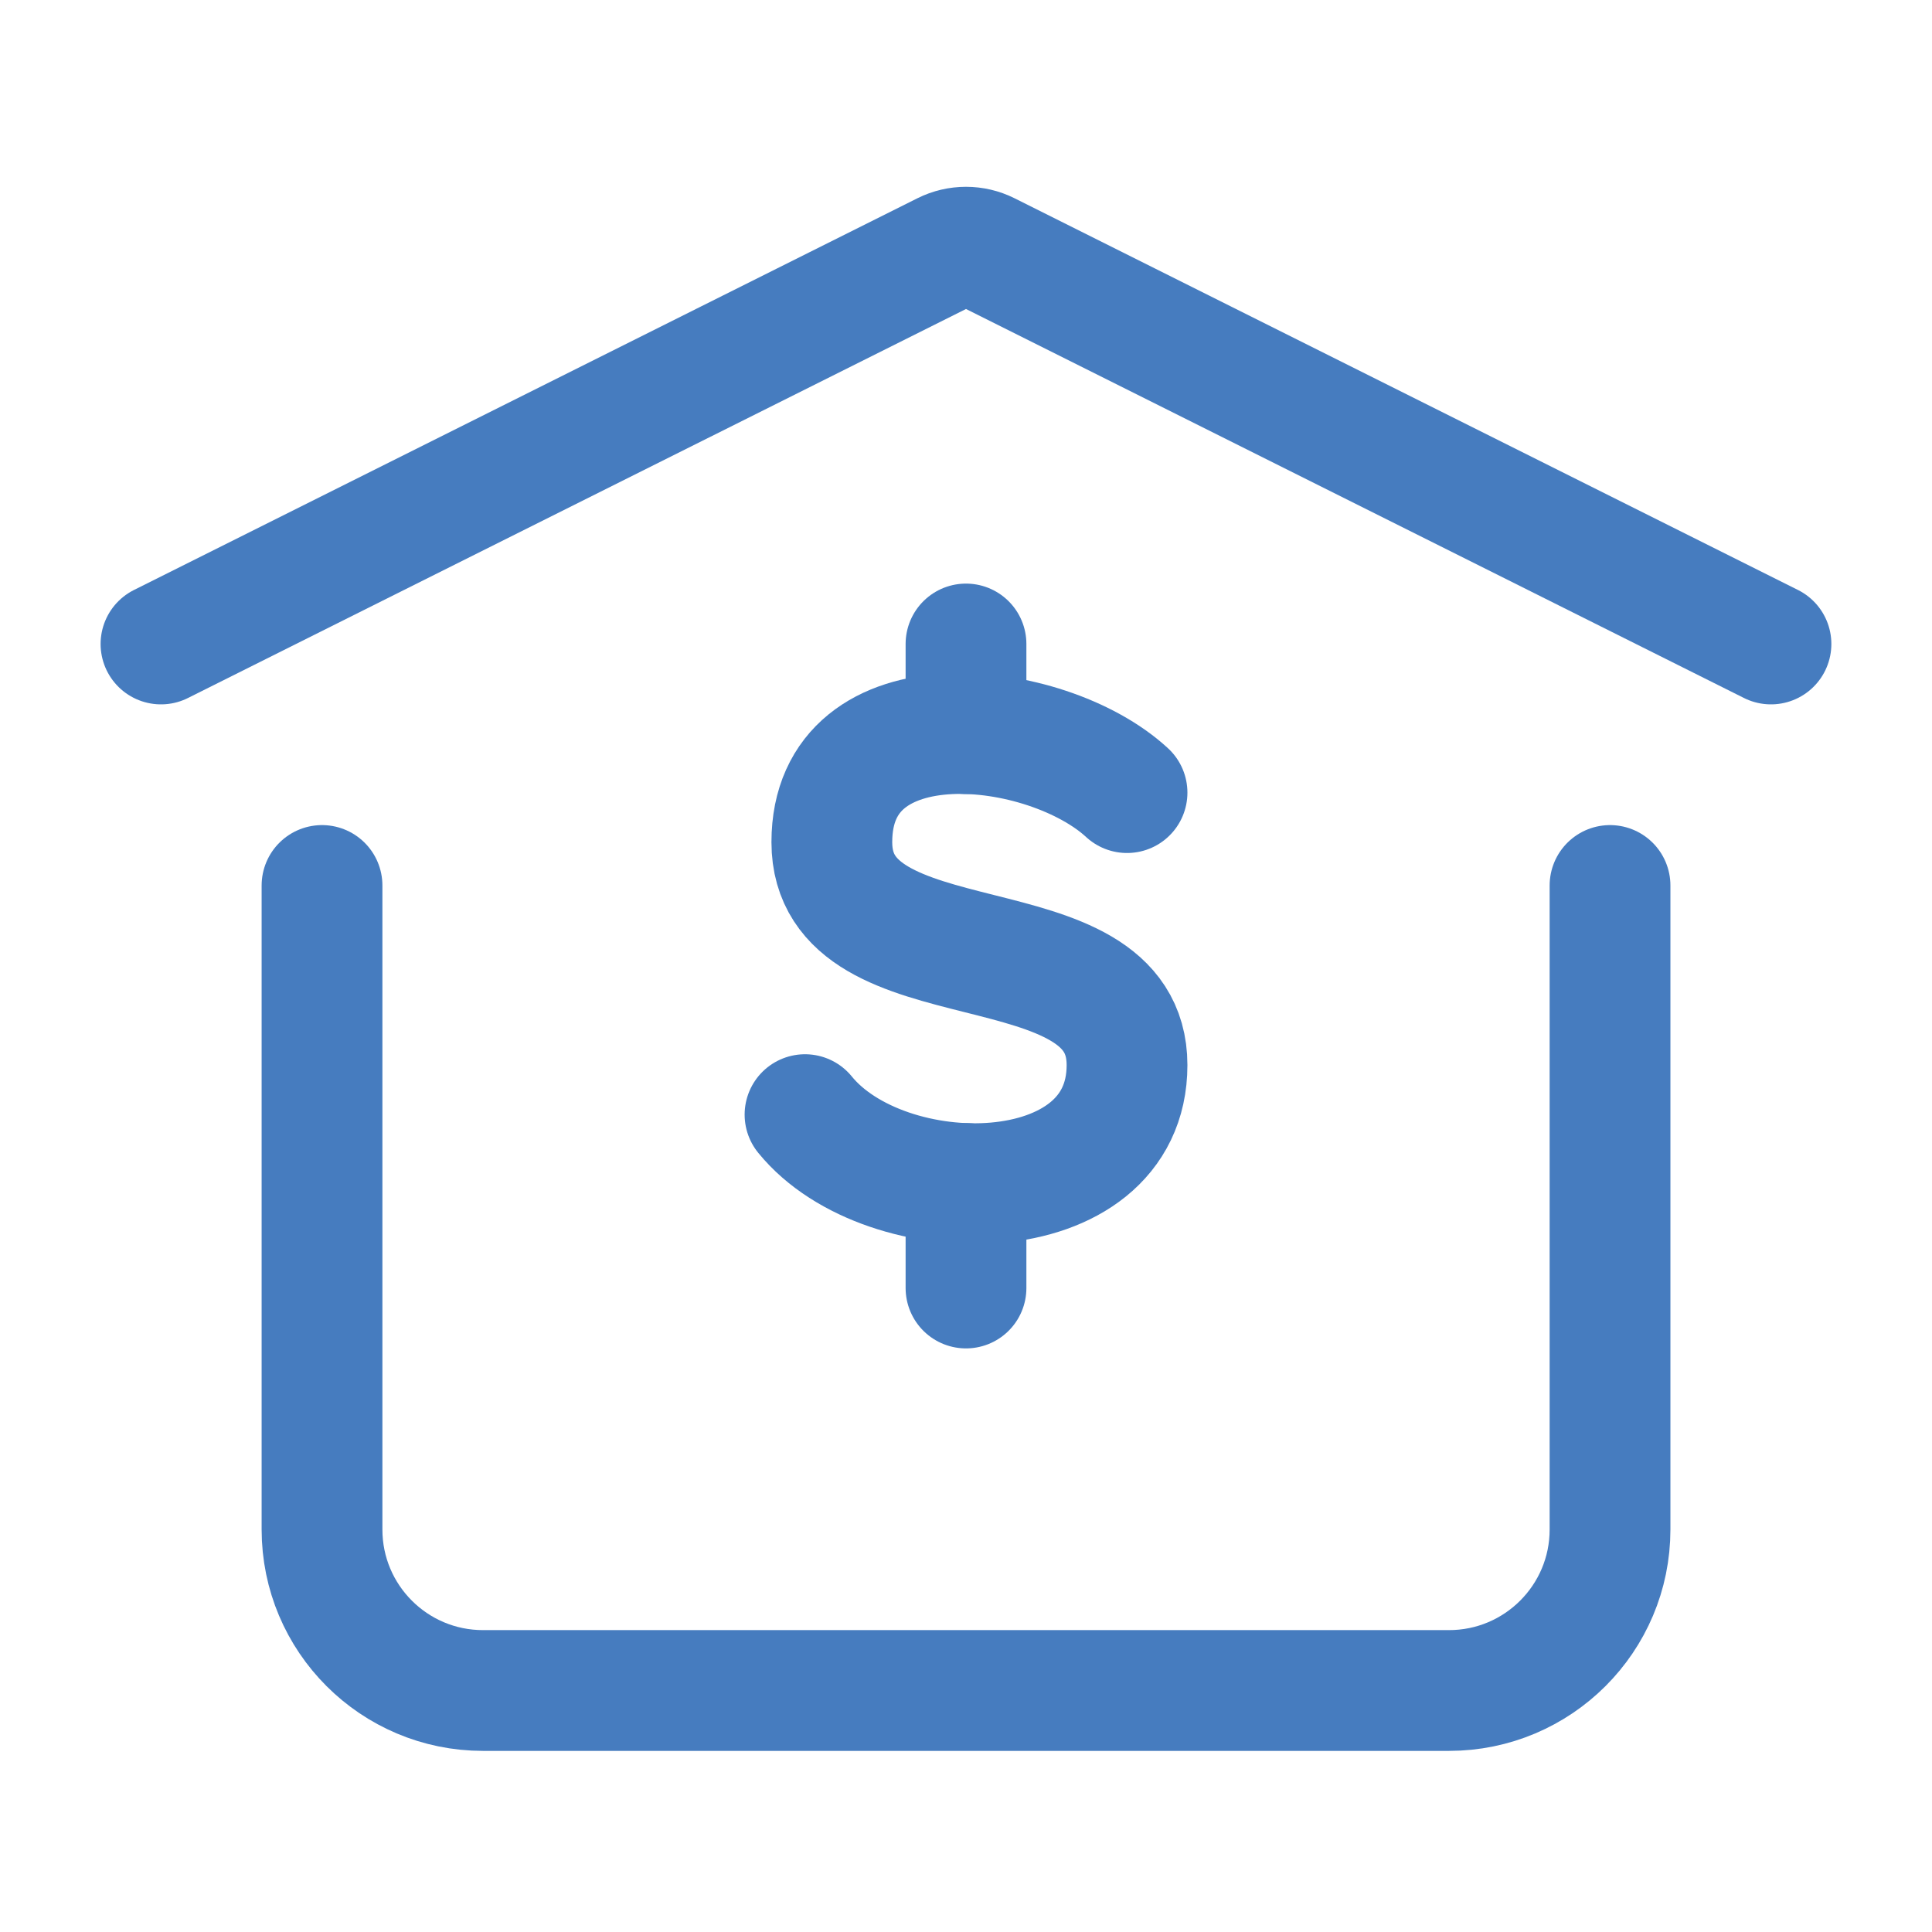
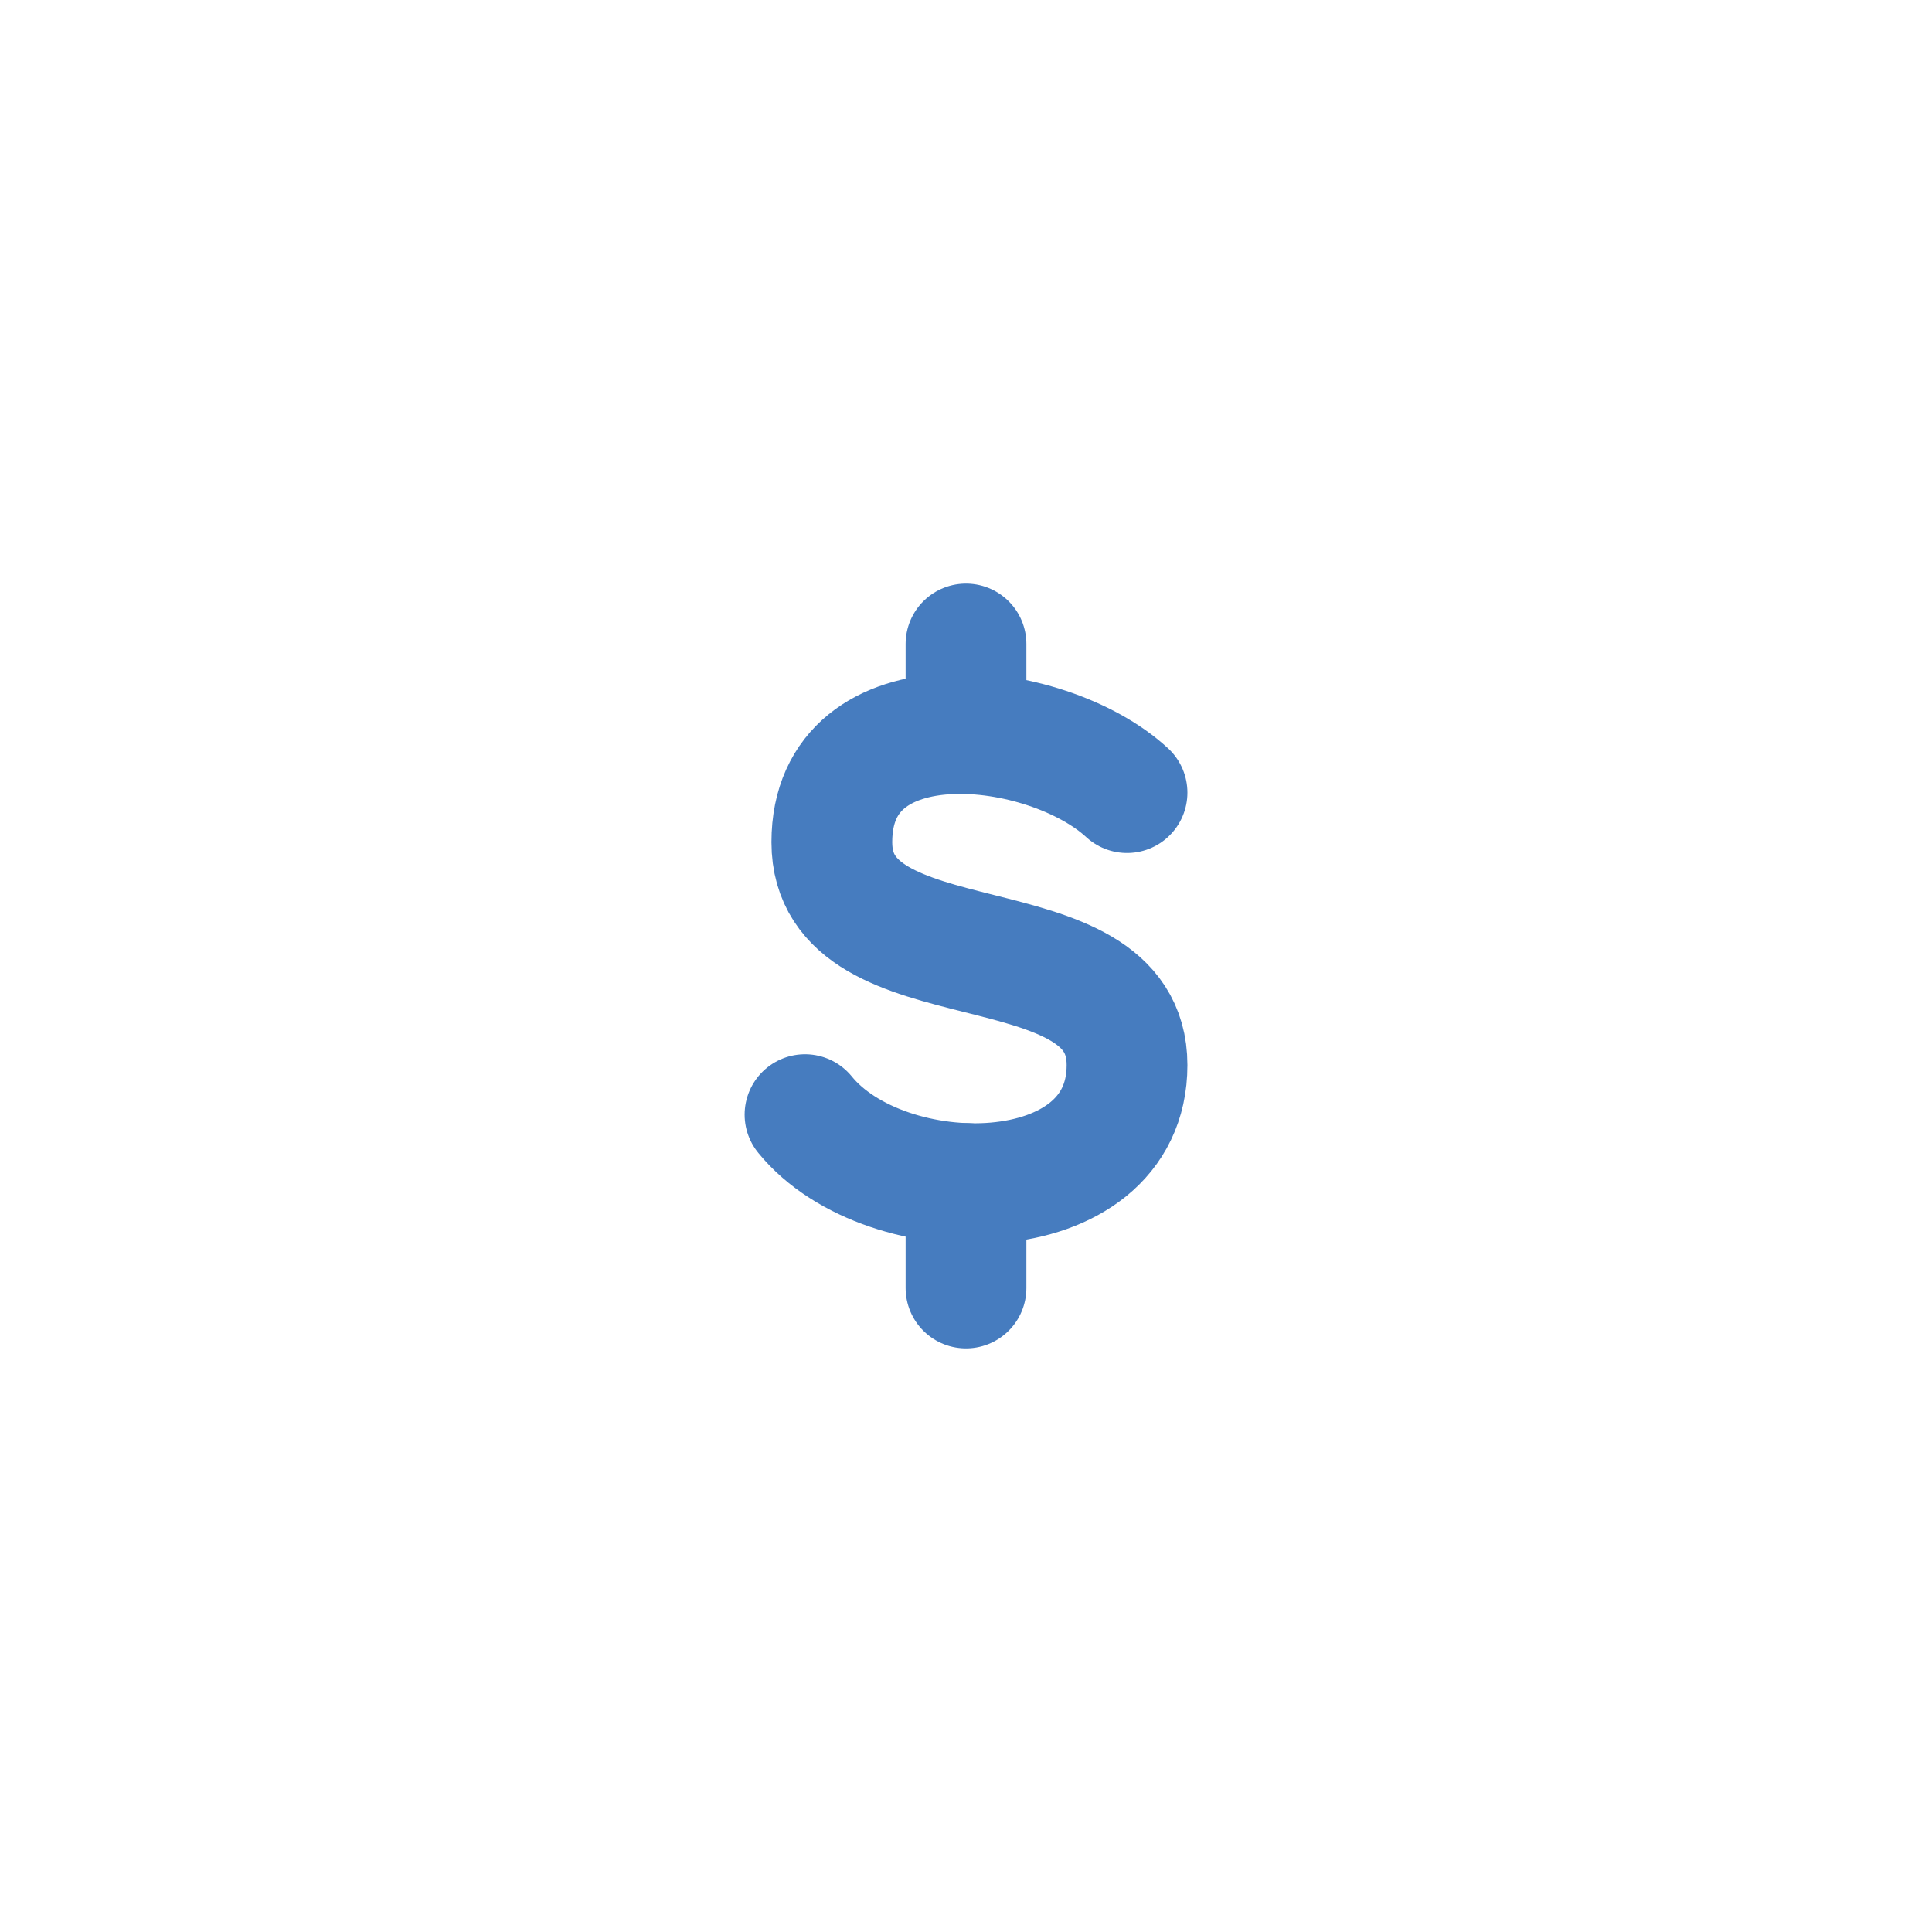
<svg xmlns="http://www.w3.org/2000/svg" width="43" height="43" viewBox="0 0 43 43" fill="none">
  <path d="M25.084 17.641C23.292 15.987 18.514 15.436 18.514 18.744C18.514 22.052 25.084 20.398 25.084 23.705C25.084 27.013 19.709 27.013 17.917 24.808" stroke="#467CBF" stroke-width="2.688" stroke-linecap="round" stroke-linejoin="round" />
  <path d="M21.5 26.341V28.667" stroke="#467CBF" stroke-width="2.688" stroke-linecap="round" stroke-linejoin="round" />
  <path d="M21.5 16.328V14.333" stroke="#467CBF" stroke-width="2.688" stroke-linecap="round" stroke-linejoin="round" />
-   <path d="M3.583 14.333L21.019 5.615C21.322 5.464 21.678 5.464 21.98 5.615L39.416 14.333" stroke="#467CBF" stroke-width="2.688" stroke-linecap="round" stroke-linejoin="round" />
-   <path d="M35.834 19.708V34.042C35.834 36.021 34.229 37.625 32.25 37.625H10.75C8.771 37.625 7.167 36.021 7.167 34.042V19.708" stroke="#467CBF" stroke-width="2.688" stroke-linecap="round" stroke-linejoin="round" />
</svg>